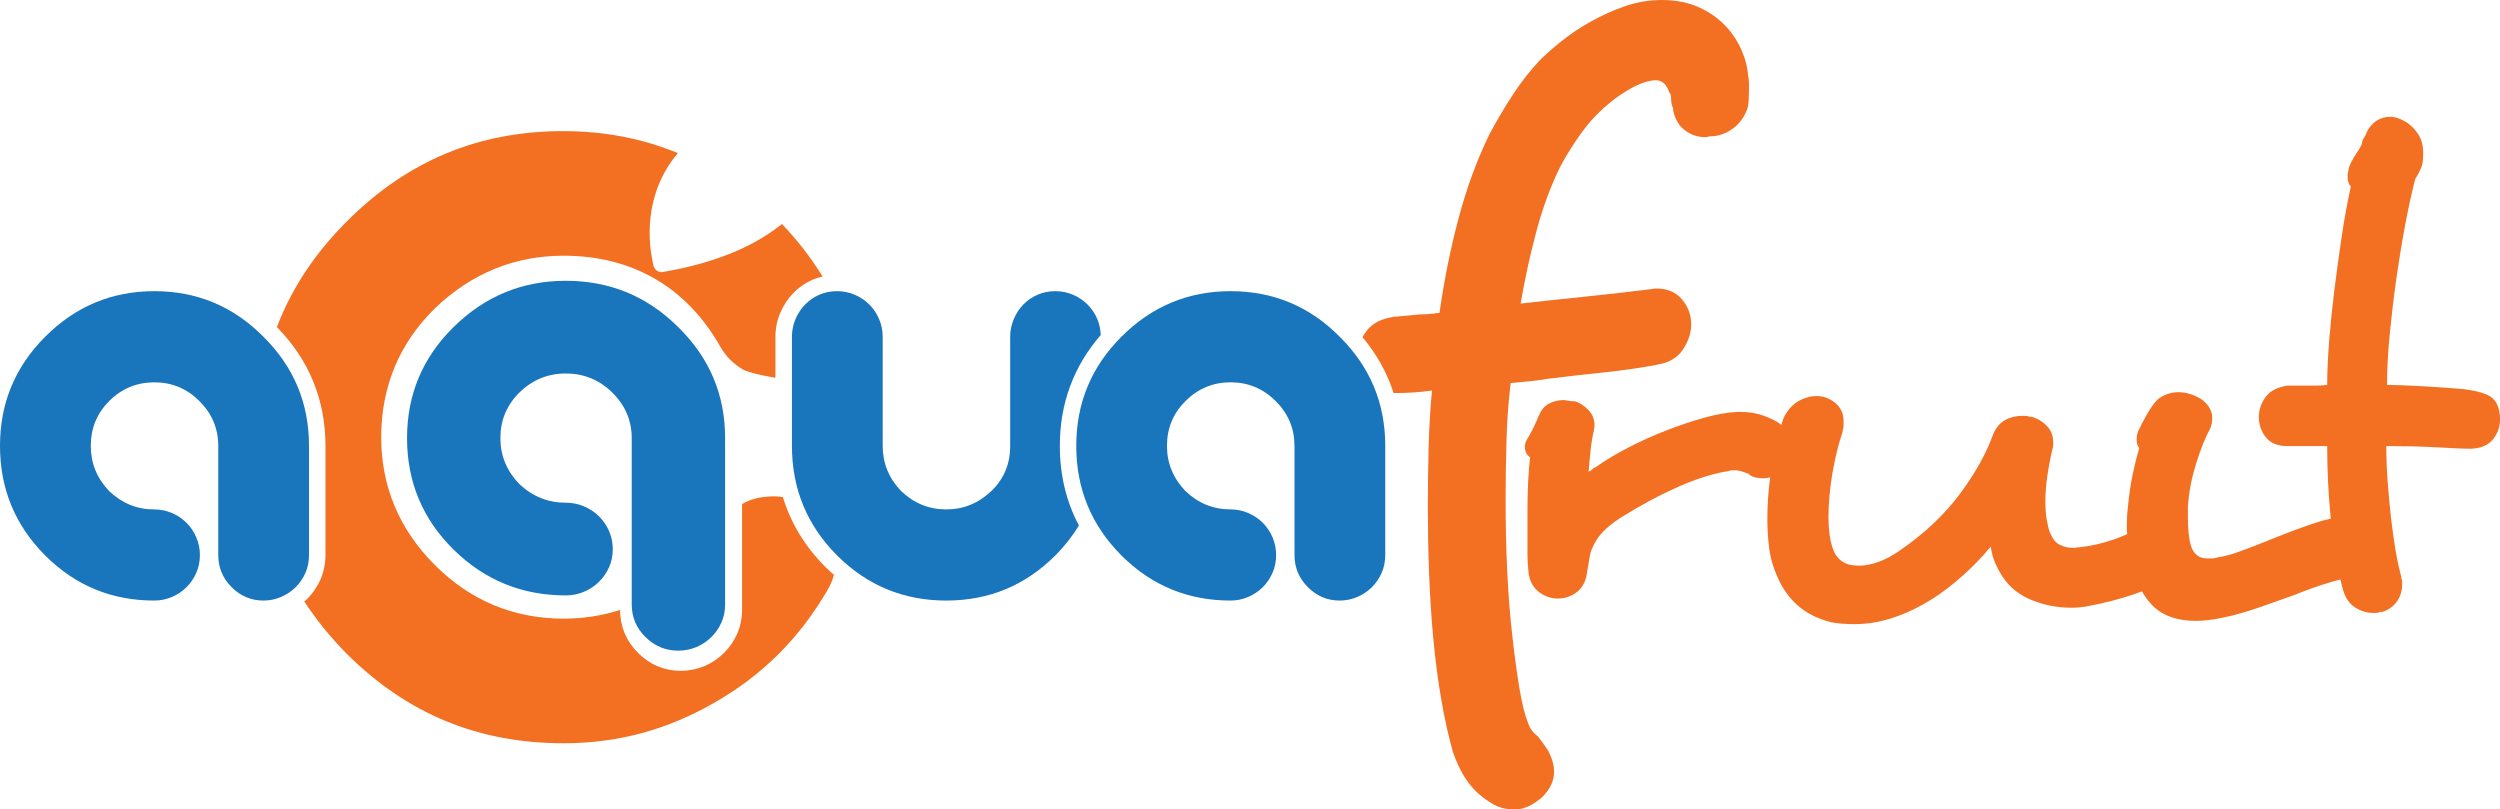
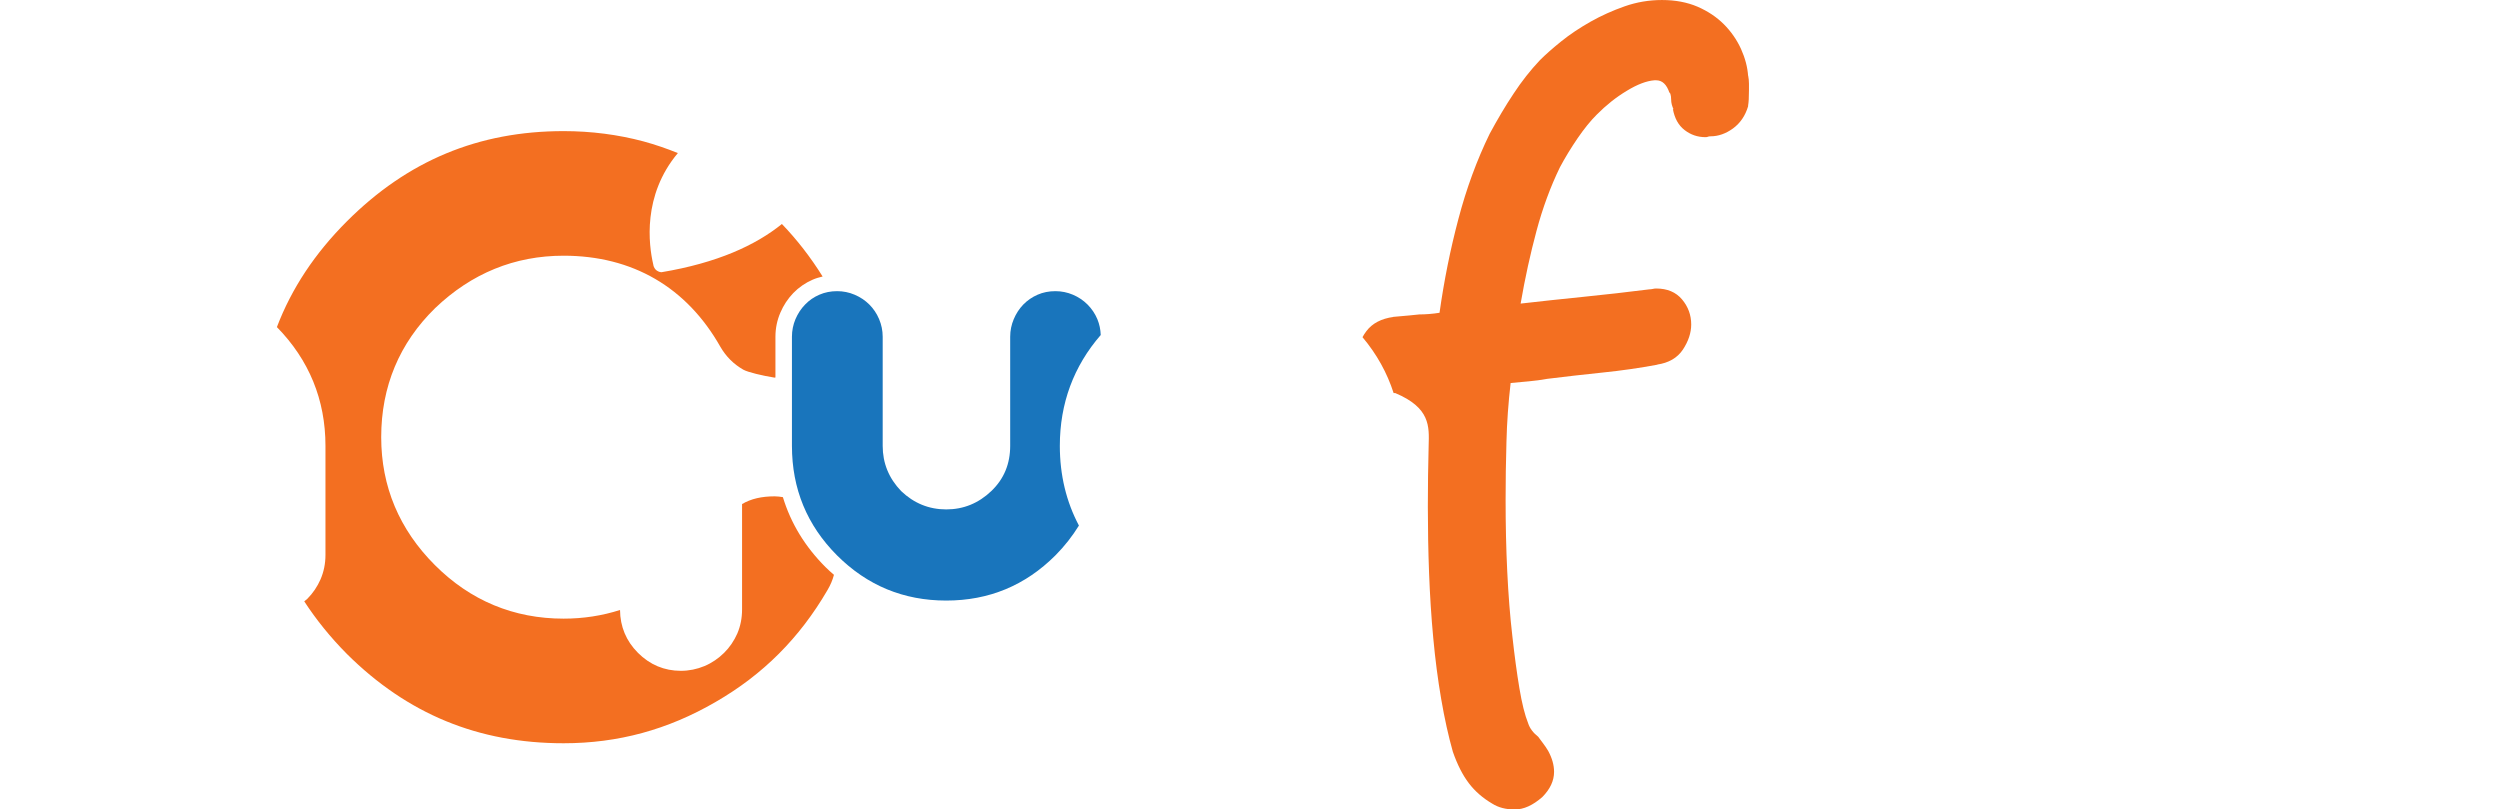
<svg xmlns="http://www.w3.org/2000/svg" width="591.31pt" height="191.46pt" viewBox="0 0 591.31 191.46" version="1.1">
  <defs>
    <clipPath id="clip1">
      <path d="M 322 0 L 414 0 L 414 191.461 L 322 191.461 Z M 322 0 " />
    </clipPath>
    <clipPath id="clip2">
-       <path d="M 360 27 L 591.309 27 L 591.309 148 L 360 148 Z M 360 27 " />
-     </clipPath>
+       </clipPath>
  </defs>
  <g id="surface1">
    <path style=" stroke:none;fill-rule:nonzero;fill:rgb(9.799%,45.9%,73.7%);fill-opacity:1;" d="M 260.348 79.238 C 260.305 77.938 260.047 76.691 259.551 75.488 C 258.996 74.168 258.211 73.012 257.223 72.023 C 256.238 71.039 255.086 70.266 253.77 69.707 C 252.449 69.148 251.062 68.867 249.617 68.867 C 248.098 68.867 246.691 69.148 245.414 69.707 C 244.133 70.266 243.008 71.039 242.043 72.023 C 241.086 73.012 240.332 74.168 239.777 75.488 C 239.223 76.805 238.934 78.191 238.934 79.645 L 238.934 105.453 C 238.934 109.738 237.453 113.297 234.48 116.137 C 231.449 119.035 227.887 120.488 223.805 120.488 C 219.727 120.488 216.152 119.035 213.129 116.137 C 210.219 113.102 208.777 109.539 208.777 105.453 L 208.777 79.645 C 208.777 78.191 208.488 76.805 207.934 75.488 C 207.375 74.168 206.605 73.012 205.613 72.023 C 204.621 71.039 203.457 70.266 202.141 69.707 C 200.832 69.148 199.441 68.867 197.992 68.867 C 196.477 68.867 195.082 69.148 193.793 69.707 C 192.496 70.266 191.379 71.039 190.434 72.023 C 189.465 73.012 188.715 74.168 188.145 75.488 C 187.598 76.805 187.312 78.191 187.312 79.645 L 187.312 105.453 C 187.312 115.605 190.871 124.242 197.992 131.375 C 205.113 138.484 213.719 142.047 223.805 142.047 C 233.906 142.047 242.496 138.484 249.617 131.375 C 251.82 129.152 253.652 126.801 255.191 124.305 C 252.191 118.645 250.676 112.344 250.676 105.453 C 250.676 95.418 253.938 86.625 260.348 79.238 " />
-     <path style=" stroke:none;fill-rule:nonzero;fill:rgb(9.799%,45.9%,73.7%);fill-opacity:1;" d="M 327.645 131.273 C 327.645 132.785 327.359 134.184 326.809 135.469 C 326.246 136.758 325.473 137.895 324.484 138.887 C 323.496 139.863 322.34 140.645 321.027 141.199 C 319.703 141.766 318.312 142.047 316.867 142.047 C 313.961 142.047 311.465 140.992 309.355 138.887 C 307.242 136.773 306.176 134.234 306.176 131.273 L 306.176 105.453 C 306.176 101.367 304.715 97.84 301.746 94.871 C 298.77 91.91 295.207 90.422 291.062 90.422 C 286.914 90.422 283.344 91.91 280.379 94.871 C 277.469 97.777 276.016 101.305 276.016 105.453 C 276.016 109.539 277.469 113.102 280.379 116.137 C 283.398 119.035 286.98 120.488 291.062 120.488 C 292.508 120.488 293.883 120.773 295.207 121.332 C 296.531 121.898 297.684 122.664 298.676 123.648 C 299.652 124.645 300.434 125.793 300.992 127.105 C 301.555 128.43 301.832 129.816 301.832 131.273 C 301.832 132.785 301.555 134.184 300.992 135.469 C 300.434 136.758 299.652 137.895 298.676 138.887 C 297.684 139.863 296.531 140.645 295.207 141.199 C 293.883 141.766 292.508 142.047 291.062 142.047 C 280.969 142.047 272.359 138.484 265.242 131.375 C 258.121 124.242 254.562 115.605 254.562 105.453 C 254.562 95.359 258.121 86.762 265.242 79.645 C 272.422 72.461 281.027 68.867 291.062 68.867 C 301.141 68.867 309.766 72.461 316.867 79.645 C 324.051 86.762 327.645 95.359 327.645 105.453 L 327.645 131.273 " />
-     <path style=" stroke:none;fill-rule:nonzero;fill:rgb(9.799%,45.9%,73.7%);fill-opacity:1;" d="M 171.504 142.941 C 171.504 144.48 171.23 145.902 170.645 147.211 C 170.07 148.527 169.277 149.676 168.25 150.68 C 167.23 151.691 166.047 152.484 164.691 153.055 C 163.336 153.617 161.906 153.895 160.402 153.895 C 157.434 153.895 154.852 152.828 152.668 150.68 C 150.496 148.539 149.418 145.969 149.418 142.941 L 149.418 103.621 C 149.418 99.465 147.875 95.871 144.836 92.863 C 141.781 89.848 138.109 88.34 133.832 88.34 C 129.559 88.34 125.895 89.848 122.832 92.863 C 119.855 95.809 118.355 99.398 118.355 103.621 C 118.355 107.777 119.855 111.406 122.832 114.484 C 125.961 117.434 129.629 118.902 133.832 118.902 C 135.328 118.902 136.766 119.191 138.109 119.758 C 139.473 120.336 140.66 121.117 141.68 122.121 C 142.699 123.137 143.5 124.305 144.07 125.641 C 144.648 126.98 144.938 128.402 144.938 129.863 C 144.938 131.406 144.648 132.832 144.07 134.137 C 143.5 135.445 142.699 136.605 141.68 137.609 C 140.66 138.613 139.473 139.402 138.109 139.973 C 136.766 140.539 135.328 140.828 133.832 140.828 C 123.441 140.828 114.602 137.207 107.266 129.977 C 99.926 122.734 96.277 113.945 96.277 103.621 C 96.277 93.355 99.926 84.617 107.266 77.367 C 114.664 70.074 123.512 66.414 133.832 66.414 C 144.234 66.414 153.09 70.074 160.402 77.367 C 167.816 84.617 171.504 93.355 171.504 103.621 L 171.504 142.941 " />
-     <path style=" stroke:none;fill-rule:nonzero;fill:rgb(9.799%,45.9%,73.7%);fill-opacity:1;" d="M 73.086 131.273 C 73.086 132.785 72.812 134.184 72.262 135.469 C 71.688 136.758 70.918 137.902 69.926 138.887 C 68.941 139.871 67.785 140.645 66.469 141.199 C 65.145 141.77 63.766 142.047 62.305 142.047 C 59.414 142.047 56.898 140.992 54.793 138.887 C 52.676 136.773 51.625 134.238 51.625 131.273 L 51.625 105.453 C 51.625 101.371 50.148 97.84 47.18 94.871 C 44.207 91.91 40.656 90.43 36.492 90.43 C 32.352 90.43 28.781 91.91 25.812 94.871 C 22.91 97.781 21.473 101.305 21.473 105.453 C 21.473 109.539 22.91 113.105 25.812 116.152 C 28.844 119.043 32.406 120.492 36.492 120.492 C 37.941 120.492 39.336 120.773 40.656 121.336 C 41.973 121.898 43.129 122.664 44.121 123.66 C 45.105 124.645 45.879 125.793 46.43 127.117 C 47 128.441 47.281 129.824 47.281 131.273 C 47.281 132.785 47 134.184 46.43 135.469 C 45.879 136.758 45.105 137.902 44.121 138.887 C 43.129 139.871 41.973 140.645 40.656 141.199 C 39.336 141.77 37.941 142.047 36.492 142.047 C 26.406 142.047 17.797 138.492 10.684 131.375 C 3.566 124.242 0 115.609 0 105.453 C 0 95.359 3.566 86.77 10.684 79.645 C 17.863 72.461 26.469 68.867 36.492 68.867 C 46.586 68.867 55.184 72.461 62.305 79.645 C 69.496 86.77 73.086 95.359 73.086 105.453 L 73.086 131.273 " />
    <g clip-path="url(#clip1)" clip-rule="nonzero">
-       <path style=" stroke:none;fill-rule:nonzero;fill:rgb(95.299%,43.5%,12.9%);fill-opacity:1;" d="M 364.918 175.738 C 364.445 175.141 364.078 174.648 363.82 174.262 C 362.629 173.328 361.84 172.273 361.449 171.09 C 360.656 169.113 359.969 166.344 359.375 162.781 C 358.777 159.223 358.223 155.102 357.703 150.418 C 357.16 145.738 356.766 140.66 356.5 135.188 C 356.234 129.734 356.113 124.082 356.113 118.273 C 356.113 113.801 356.172 109.215 356.312 104.527 C 356.426 99.855 356.766 95.211 357.301 90.59 C 358.617 90.461 360.035 90.324 361.555 90.199 C 363.059 90.062 364.551 89.863 365.988 89.602 C 370.215 89.078 374.566 88.586 379.047 88.117 C 383.527 87.66 387.879 87.031 392.113 86.238 L 391.914 86.238 C 394.68 85.844 396.727 84.656 398.047 82.688 C 399.352 80.695 400.012 78.723 400.012 76.746 C 400.012 74.508 399.281 72.527 397.84 70.816 C 396.391 69.098 394.352 68.238 391.715 68.238 C 391.438 68.238 391.168 68.277 390.918 68.34 C 390.656 68.402 390.387 68.434 390.129 68.434 C 384.863 69.098 379.617 69.695 374.402 70.219 C 369.199 70.75 364.27 71.273 359.664 71.805 C 360.711 65.734 361.973 60 363.426 54.594 C 364.875 49.188 366.719 44.176 368.965 39.555 C 370.148 37.328 371.543 35.047 373.113 32.738 C 374.695 30.434 376.215 28.555 377.68 27.102 C 379.906 24.859 382.262 22.984 384.789 21.469 C 387.289 19.949 389.461 19.125 391.324 18.988 L 391.715 18.988 C 393.164 18.988 394.215 19.98 394.867 21.953 L 394.867 21.762 C 394.867 21.898 394.926 22.023 395.074 22.152 C 395.203 22.547 395.266 23.012 395.266 23.535 C 395.266 24.328 395.477 25.129 395.863 25.914 L 395.664 25.715 C 396.062 27.961 396.988 29.641 398.441 30.758 C 399.887 31.875 401.52 32.441 403.371 32.441 C 403.645 32.441 403.848 32.41 403.965 32.344 C 404.098 32.277 404.301 32.242 404.57 32.242 C 406.41 32.242 408.191 31.621 409.91 30.371 C 411.617 29.113 412.809 27.363 413.473 25.129 L 413.473 24.926 C 413.598 24.262 413.672 23.086 413.672 21.355 L 413.672 19.781 C 413.672 19.125 413.598 18.469 413.473 17.805 L 413.473 18.004 C 413.34 15.898 412.773 13.758 411.793 11.578 C 410.793 9.398 409.445 7.453 407.734 5.738 C 406.02 4.023 403.938 2.641 401.496 1.578 C 399.055 0.539 396.25 0.004 393.098 0.004 C 390.062 0.004 387.133 0.496 384.293 1.488 C 381.465 2.477 378.754 3.695 376.188 5.141 C 373.617 6.602 371.305 8.141 369.266 9.785 C 367.203 11.445 365.527 12.93 364.215 14.246 C 361.973 16.617 359.895 19.262 357.996 22.152 C 356.062 25.055 354.191 28.227 352.344 31.641 C 349.32 37.852 346.844 44.57 344.938 51.828 C 343.016 59.078 341.539 66.465 340.484 73.977 C 339.688 74.109 338.875 74.207 338.008 74.273 C 337.164 74.344 336.406 74.367 335.727 74.367 C 334.551 74.508 332.434 74.699 329.402 74.961 L 329.609 74.961 C 326.707 75.355 324.559 76.488 323.184 78.324 C 322.828 78.793 322.516 79.273 322.262 79.75 C 325.637 83.758 328.082 88.176 329.625 92.965 L 330 92.965 C 333.039 92.965 335.93 92.762 338.695 92.371 C 338.305 96.461 338.047 100.816 337.91 105.43 C 337.789 110.043 337.719 114.848 337.719 119.863 C 337.719 125 337.812 130.219 338.008 135.488 C 338.207 140.762 338.531 145.902 339 150.91 C 339.465 155.922 340.082 160.73 340.879 165.355 C 341.672 169.973 342.59 174.117 343.637 177.816 C 344.695 180.848 345.949 183.32 347.402 185.23 C 348.852 187.145 350.707 188.762 352.953 190.078 C 354.395 190.996 356.172 191.461 358.285 191.461 C 360.391 191.461 362.566 190.477 364.812 188.5 C 366.648 186.645 367.574 184.66 367.574 182.566 C 367.574 180.98 367.121 179.332 366.184 177.609 C 365.797 176.953 365.367 176.324 364.918 175.738 " />
+       <path style=" stroke:none;fill-rule:nonzero;fill:rgb(95.299%,43.5%,12.9%);fill-opacity:1;" d="M 364.918 175.738 C 364.445 175.141 364.078 174.648 363.82 174.262 C 362.629 173.328 361.84 172.273 361.449 171.09 C 360.656 169.113 359.969 166.344 359.375 162.781 C 358.777 159.223 358.223 155.102 357.703 150.418 C 357.16 145.738 356.766 140.66 356.5 135.188 C 356.234 129.734 356.113 124.082 356.113 118.273 C 356.113 113.801 356.172 109.215 356.312 104.527 C 356.426 99.855 356.766 95.211 357.301 90.59 C 358.617 90.461 360.035 90.324 361.555 90.199 C 363.059 90.062 364.551 89.863 365.988 89.602 C 370.215 89.078 374.566 88.586 379.047 88.117 C 383.527 87.66 387.879 87.031 392.113 86.238 L 391.914 86.238 C 394.68 85.844 396.727 84.656 398.047 82.688 C 399.352 80.695 400.012 78.723 400.012 76.746 C 400.012 74.508 399.281 72.527 397.84 70.816 C 396.391 69.098 394.352 68.238 391.715 68.238 C 391.438 68.238 391.168 68.277 390.918 68.34 C 390.656 68.402 390.387 68.434 390.129 68.434 C 384.863 69.098 379.617 69.695 374.402 70.219 C 369.199 70.75 364.27 71.273 359.664 71.805 C 360.711 65.734 361.973 60 363.426 54.594 C 364.875 49.188 366.719 44.176 368.965 39.555 C 370.148 37.328 371.543 35.047 373.113 32.738 C 374.695 30.434 376.215 28.555 377.68 27.102 C 379.906 24.859 382.262 22.984 384.789 21.469 C 387.289 19.949 389.461 19.125 391.324 18.988 L 391.715 18.988 C 393.164 18.988 394.215 19.98 394.867 21.953 L 394.867 21.762 C 394.867 21.898 394.926 22.023 395.074 22.152 C 395.203 22.547 395.266 23.012 395.266 23.535 C 395.266 24.328 395.477 25.129 395.863 25.914 L 395.664 25.715 C 396.062 27.961 396.988 29.641 398.441 30.758 C 399.887 31.875 401.52 32.441 403.371 32.441 C 403.645 32.441 403.848 32.41 403.965 32.344 C 404.098 32.277 404.301 32.242 404.57 32.242 C 406.41 32.242 408.191 31.621 409.91 30.371 C 411.617 29.113 412.809 27.363 413.473 25.129 L 413.473 24.926 C 413.598 24.262 413.672 23.086 413.672 21.355 L 413.672 19.781 C 413.672 19.125 413.598 18.469 413.473 17.805 L 413.473 18.004 C 413.34 15.898 412.773 13.758 411.793 11.578 C 410.793 9.398 409.445 7.453 407.734 5.738 C 406.02 4.023 403.938 2.641 401.496 1.578 C 399.055 0.539 396.25 0.004 393.098 0.004 C 390.062 0.004 387.133 0.496 384.293 1.488 C 381.465 2.477 378.754 3.695 376.188 5.141 C 373.617 6.602 371.305 8.141 369.266 9.785 C 367.203 11.445 365.527 12.93 364.215 14.246 C 361.973 16.617 359.895 19.262 357.996 22.152 C 356.062 25.055 354.191 28.227 352.344 31.641 C 349.32 37.852 346.844 44.57 344.938 51.828 C 343.016 59.078 341.539 66.465 340.484 73.977 C 339.688 74.109 338.875 74.207 338.008 74.273 C 337.164 74.344 336.406 74.367 335.727 74.367 C 334.551 74.508 332.434 74.699 329.402 74.961 L 329.609 74.961 C 326.707 75.355 324.559 76.488 323.184 78.324 C 322.828 78.793 322.516 79.273 322.262 79.75 C 325.637 83.758 328.082 88.176 329.625 92.965 L 330 92.965 C 338.305 96.461 338.047 100.816 337.91 105.43 C 337.789 110.043 337.719 114.848 337.719 119.863 C 337.719 125 337.812 130.219 338.008 135.488 C 338.207 140.762 338.531 145.902 339 150.91 C 339.465 155.922 340.082 160.73 340.879 165.355 C 341.672 169.973 342.59 174.117 343.637 177.816 C 344.695 180.848 345.949 183.32 347.402 185.23 C 348.852 187.145 350.707 188.762 352.953 190.078 C 354.395 190.996 356.172 191.461 358.285 191.461 C 360.391 191.461 362.566 190.477 364.812 188.5 C 366.648 186.645 367.574 184.66 367.574 182.566 C 367.574 180.98 367.121 179.332 366.184 177.609 C 365.797 176.953 365.367 176.324 364.918 175.738 " />
    </g>
-     <path style=" stroke:none;fill-rule:nonzero;fill:rgb(13.699%,12.199%,12.5%);fill-opacity:1;" d="M 559.457 31.832 C 559.523 31.707 559.59 31.629 559.648 31.512 C 559.637 31.523 559.645 31.496 559.609 31.523 L 559.457 31.832 " />
    <g clip-path="url(#clip2)" clip-rule="nonzero">
      <path style=" stroke:none;fill-rule:nonzero;fill:rgb(95.299%,43.5%,12.9%);fill-opacity:1;" d="M 588.449 93.457 C 586.535 92.574 583.762 92.043 580.129 91.836 C 577.441 91.617 574.637 91.441 571.734 91.285 C 568.836 91.125 566.461 91.051 564.59 91.051 C 564.59 87.527 564.793 83.59 565.207 79.238 C 565.637 74.887 566.148 70.508 566.766 66.105 C 567.391 61.699 568.082 57.43 568.867 53.285 C 569.648 49.137 570.445 45.461 571.273 42.246 L 571.426 42.09 C 571.938 41.258 572.352 40.469 572.668 39.684 C 572.977 38.902 573.133 37.891 573.133 36.648 L 573.133 36.188 C 573.133 34.422 572.75 32.953 571.973 31.758 C 571.203 30.559 570.18 29.551 568.93 28.723 L 569.09 28.883 C 567.75 28.047 566.508 27.633 565.367 27.633 C 562.797 27.633 560.902 28.953 559.648 31.512 C 559.773 31.406 559.77 31.5 559.531 31.91 C 559.27 32.375 559.051 32.77 558.832 33.078 L 558.52 34.473 C 558.52 34.277 558.43 34.402 558.223 34.863 C 558.008 35.328 557.805 35.656 557.598 35.875 C 556.352 37.742 555.621 39.191 555.414 40.23 L 555.574 40.07 C 555.367 40.484 555.266 41.055 555.266 41.777 C 555.266 42.816 555.516 43.598 556.035 44.113 C 555.207 47.848 554.48 51.812 553.859 56.004 C 553.246 60.195 552.672 64.367 552.145 68.52 C 551.629 72.664 551.219 76.668 550.906 80.562 C 550.605 84.445 550.438 87.941 550.438 91.051 C 549.52 91.156 548.582 91.203 547.648 91.203 L 541.109 91.203 C 538.742 91.523 536.996 92.402 535.914 93.852 C 534.816 95.297 534.277 96.91 534.277 98.668 C 534.277 100.426 534.816 102.008 535.914 103.41 C 536.996 104.809 538.688 105.504 540.961 105.504 L 550.438 105.504 C 550.438 111.512 550.738 117.219 551.285 122.684 C 549.852 122.988 548.32 123.418 546.633 123.996 C 543.059 125.242 539.516 126.586 535.992 128.039 C 533.914 128.875 531.902 129.648 529.918 130.371 C 527.969 131.094 526.254 131.57 524.797 131.77 C 524.168 131.984 523.668 132.078 523.246 132.078 L 521.992 132.078 C 520.043 132.078 518.75 131 518.117 128.816 C 517.711 127.262 517.492 125.09 517.492 122.293 L 517.492 119.812 C 517.711 116.484 518.348 113.102 519.445 109.629 C 520.523 106.152 521.641 103.379 522.781 101.309 C 523.094 100.582 523.246 99.75 523.246 98.824 C 523.246 97.684 522.828 96.625 521.992 95.637 C 521.188 94.652 520.043 93.906 518.582 93.387 C 517.438 92.965 516.363 92.762 515.32 92.762 C 513.449 92.762 511.801 93.336 510.348 94.473 C 509.52 95.297 508.656 96.496 507.781 98.043 C 506.898 99.602 506.207 100.945 505.691 102.086 C 505.59 102.398 505.504 102.68 505.453 102.938 C 505.402 103.199 505.367 103.539 505.367 103.949 C 505.367 104.887 505.59 105.559 505.996 105.969 C 505.367 108.043 504.836 110.227 504.363 112.496 C 503.902 114.777 503.566 117.102 503.348 119.496 C 503.25 120.223 503.184 121.023 503.117 121.902 C 503.078 122.785 503.047 123.793 503.047 124.934 C 503.047 125.406 503.105 125.871 503.117 126.344 C 502.113 126.77 501.125 127.184 500.016 127.582 C 497.367 128.508 494.645 129.133 491.852 129.445 C 491.539 129.445 491.281 129.465 491.066 129.516 C 490.867 129.578 490.656 129.594 490.457 129.594 C 489.203 129.594 488.102 129.34 487.117 128.816 C 486.129 128.305 485.383 127.32 484.852 125.871 L 484.852 126.016 C 484.539 125.09 484.289 123.996 484.07 122.75 C 483.867 121.516 483.777 120.113 483.777 118.559 C 483.777 115.141 484.34 110.996 485.469 106.133 L 485.469 106.277 C 485.574 105.766 485.629 105.398 485.629 105.191 L 485.629 104.578 C 485.629 103.023 485.094 101.699 483.996 100.613 C 482.918 99.527 481.641 98.824 480.188 98.516 L 480.348 98.668 C 479.836 98.465 479.414 98.359 479.098 98.359 L 478.328 98.359 C 476.875 98.359 475.551 98.668 474.371 99.285 C 473.168 99.91 472.211 101 471.496 102.551 C 469.84 107.215 467.156 112.004 463.484 116.93 C 459.809 121.848 455.008 126.344 449.117 130.371 C 447.453 131.52 445.82 132.375 444.203 132.938 C 442.602 133.504 441.129 133.789 439.785 133.789 C 438.855 133.789 437.969 133.695 437.137 133.48 C 435.27 132.863 434.035 131.52 433.402 129.445 C 432.797 127.582 432.477 125.195 432.477 122.293 C 432.477 119.07 432.797 115.629 433.402 111.961 C 434.035 108.277 434.852 104.941 435.898 101.922 L 435.738 102.086 C 435.949 101.566 436.047 101.152 436.047 100.852 L 436.047 99.602 C 436.047 97.84 435.41 96.418 434.113 95.328 C 432.812 94.242 431.332 93.684 429.68 93.684 C 428.129 93.684 426.637 94.129 425.168 95.008 C 423.73 95.898 422.57 97.27 421.75 99.133 C 421.609 99.555 421.461 100.051 421.316 100.535 C 421.191 100.426 421.113 100.316 420.973 100.223 C 420.141 99.602 418.902 98.98 417.246 98.359 C 415.586 97.742 413.719 97.422 411.645 97.422 L 411.043 97.422 C 408.645 97.527 405.977 97.992 403.031 98.824 C 400.066 99.652 397.062 100.656 394.016 101.855 C 390.945 103.043 387.977 104.395 385.066 105.898 C 382.168 107.391 379.637 108.922 377.465 110.477 C 377.145 110.578 376.891 110.738 376.684 110.949 C 376.48 111.152 376.297 111.285 376.215 111.332 C 376.102 111.391 375.953 111.461 375.754 111.566 C 375.848 110.008 376.016 108.305 376.215 106.441 C 376.422 104.578 376.684 103.07 376.98 101.922 C 376.98 101.719 377.016 101.516 377.07 101.309 C 377.117 101.102 377.145 100.898 377.145 100.688 C 377.145 99.238 376.684 98.023 375.754 97.035 C 374.82 96.051 373.77 95.355 372.633 94.934 C 372.008 94.934 371.445 94.883 370.93 94.785 C 370.426 94.676 370.051 94.625 369.824 94.625 C 368.602 94.625 367.43 94.906 366.348 95.48 C 365.254 96.051 364.445 97.055 363.93 98.516 L 363.93 98.359 C 363.199 100.223 362.375 101.922 361.449 103.477 C 360.934 104.211 360.672 104.941 360.672 105.66 C 360.672 106.797 361.082 107.629 361.906 108.152 C 361.703 109.812 361.555 111.695 361.449 113.828 C 361.348 115.941 361.285 118.199 361.285 120.582 L 361.285 131.309 C 361.285 132.34 361.348 133.375 361.449 134.406 C 361.555 136.797 362.309 138.582 363.699 139.777 C 365.102 140.965 366.688 141.562 368.438 141.562 C 370.199 141.562 371.758 141.023 373.109 139.93 C 374.457 138.848 375.223 137.16 375.434 134.883 L 375.434 135.043 C 375.641 133.695 375.848 132.473 376.055 131.379 C 376.258 130.297 376.777 129.074 377.609 127.734 C 378.754 125.871 380.812 123.996 383.836 122.133 C 385.801 120.898 387.949 119.652 390.273 118.406 C 392.605 117.16 394.891 116.059 397.121 115.062 C 399.348 114.078 401.496 113.277 403.57 112.648 C 405.637 112.023 407.41 111.625 408.852 111.414 C 409.062 111.309 409.316 111.25 409.621 111.25 L 410.562 111.25 C 411.281 111.25 412.367 111.566 413.828 112.188 L 413.672 112.188 C 414.18 112.605 414.758 112.859 415.387 112.969 C 416 113.07 416.57 113.125 417.086 113.125 C 417.656 113.125 418.18 113.047 418.688 112.902 C 418.246 116.156 418.023 119.434 418.023 122.75 C 418.023 124.934 418.156 127.105 418.406 129.281 C 418.664 131.465 419.156 133.434 419.891 135.188 C 422.27 141.613 426.676 145.609 433.094 147.152 L 432.949 147.152 C 434.598 147.473 436.516 147.625 438.691 147.625 C 444.609 147.625 450.773 145.609 457.188 141.562 C 459.469 140.105 461.816 138.301 464.266 136.125 C 466.699 133.938 468.895 131.676 470.863 129.281 C 471.07 130.738 471.41 132.008 471.883 133.102 C 472.348 134.184 472.945 135.297 473.668 136.426 C 475.316 138.918 477.625 140.762 480.594 141.949 C 483.543 143.137 486.613 143.738 489.828 143.738 C 490.457 143.738 491.066 143.719 491.691 143.656 C 492.32 143.609 492.938 143.527 493.562 143.426 C 497.496 142.707 501.227 141.746 504.75 140.559 C 505.402 140.336 506.008 140.105 506.613 139.871 C 507.504 141.398 508.469 142.672 509.57 143.656 C 511.949 145.777 515.219 146.848 519.352 146.848 C 521.746 146.848 524.598 146.43 527.906 145.609 C 529.984 145.086 532.285 144.383 534.816 143.508 C 537.359 142.625 539.93 141.719 542.512 140.789 C 545.309 139.652 547.977 138.695 550.527 137.914 C 551.641 137.57 552.645 137.285 553.566 137.062 C 553.719 137.688 553.859 138.328 554.023 138.918 C 554.535 141.098 555.508 142.645 556.895 143.582 C 558.297 144.516 559.773 144.98 561.324 144.98 L 561.953 144.98 C 562.246 144.98 562.676 144.887 563.184 144.672 L 563.031 144.828 C 564.48 144.516 565.707 143.773 566.699 142.57 C 567.668 141.379 568.168 139.91 568.168 138.148 L 568.168 137.523 C 568.168 137.324 568.066 136.957 567.848 136.426 L 568.004 136.59 C 567.492 134.727 567.02 132.578 566.598 130.141 C 566.203 127.715 565.84 125.113 565.516 122.363 C 565.207 119.621 564.953 116.793 564.742 113.895 C 564.523 110.996 564.418 108.199 564.418 105.504 C 566.508 105.504 568.605 105.535 570.734 105.574 C 572.84 105.641 574.848 105.707 576.707 105.816 C 578.266 105.922 579.703 105.992 581.051 106.047 C 582.402 106.105 583.555 106.133 584.484 106.133 C 586.871 106.02 588.598 105.273 589.688 103.871 C 590.781 102.473 591.312 100.945 591.312 99.285 C 591.312 96.285 590.352 94.348 588.449 93.457 " />
    </g>
    <path style=" stroke:none;fill-rule:nonzero;fill:rgb(95.299%,43.5%,12.9%);fill-opacity:1;" d="M 195.238 134.117 C 190.398 129.277 187.043 123.746 185.172 117.586 C 184.539 117.492 183.918 117.395 183.238 117.395 C 180.145 117.395 177.637 117.973 175.516 119.219 L 175.516 144.16 C 175.516 146.195 175.137 148.102 174.391 149.844 C 173.629 151.566 172.59 153.102 171.27 154.41 C 169.949 155.715 168.414 156.781 166.641 157.535 C 164.859 158.281 162.957 158.664 161.035 158.664 C 157.129 158.664 153.711 157.234 150.887 154.406 C 148.098 151.609 146.684 148.195 146.652 144.277 C 142.445 145.625 137.996 146.324 133.309 146.324 C 121.516 146.324 111.262 142.066 102.859 133.652 C 94.438 125.238 90.164 115.062 90.164 103.41 C 90.164 91.414 94.469 81.141 102.922 72.875 C 111.539 64.637 121.738 60.48 133.309 60.48 C 149.59 60.48 162.402 67.93 170.383 82.02 C 171.723 84.332 173.512 86.125 175.812 87.438 C 176.922 88.055 180.375 88.867 183.199 89.32 C 183.281 89.309 183.344 89.301 183.41 89.281 L 183.41 79.645 C 183.41 77.668 183.801 75.75 184.566 73.969 C 185.316 72.207 186.352 70.645 187.621 69.324 C 188.93 67.977 190.477 66.906 192.227 66.145 C 192.973 65.816 193.77 65.594 194.57 65.402 C 191.77 60.91 188.551 56.734 184.938 52.98 C 178.742 57.992 169.68 62.18 156.43 64.391 C 154.648 64.203 154.508 62.547 154.508 62.547 C 153.422 57.887 151.922 46.223 160.332 36.203 C 157.684 35.137 154.977 34.199 152.207 33.445 C 146.176 31.832 139.812 31.012 133.309 31.012 C 113.172 31.012 96.41 37.988 82.043 52.355 C 74.457 59.941 68.969 68.23 65.492 77.363 C 73.102 85.129 76.98 94.562 76.98 105.453 L 76.98 131.27 C 76.98 133.32 76.578 135.258 75.816 137.027 C 75.062 138.75 74.004 140.316 72.691 141.633 C 72.469 141.852 72.207 142.02 71.961 142.23 C 74.793 146.582 78.145 150.742 82.074 154.699 C 96.367 168.887 113.148 175.797 133.309 175.797 C 146.199 175.797 157.949 172.602 169.273 166.023 C 180.477 159.562 189.117 150.91 195.715 139.578 C 196.41 138.406 196.926 137.207 197.25 135.957 C 196.578 135.371 195.895 134.785 195.238 134.117 " />
  </g>
</svg>